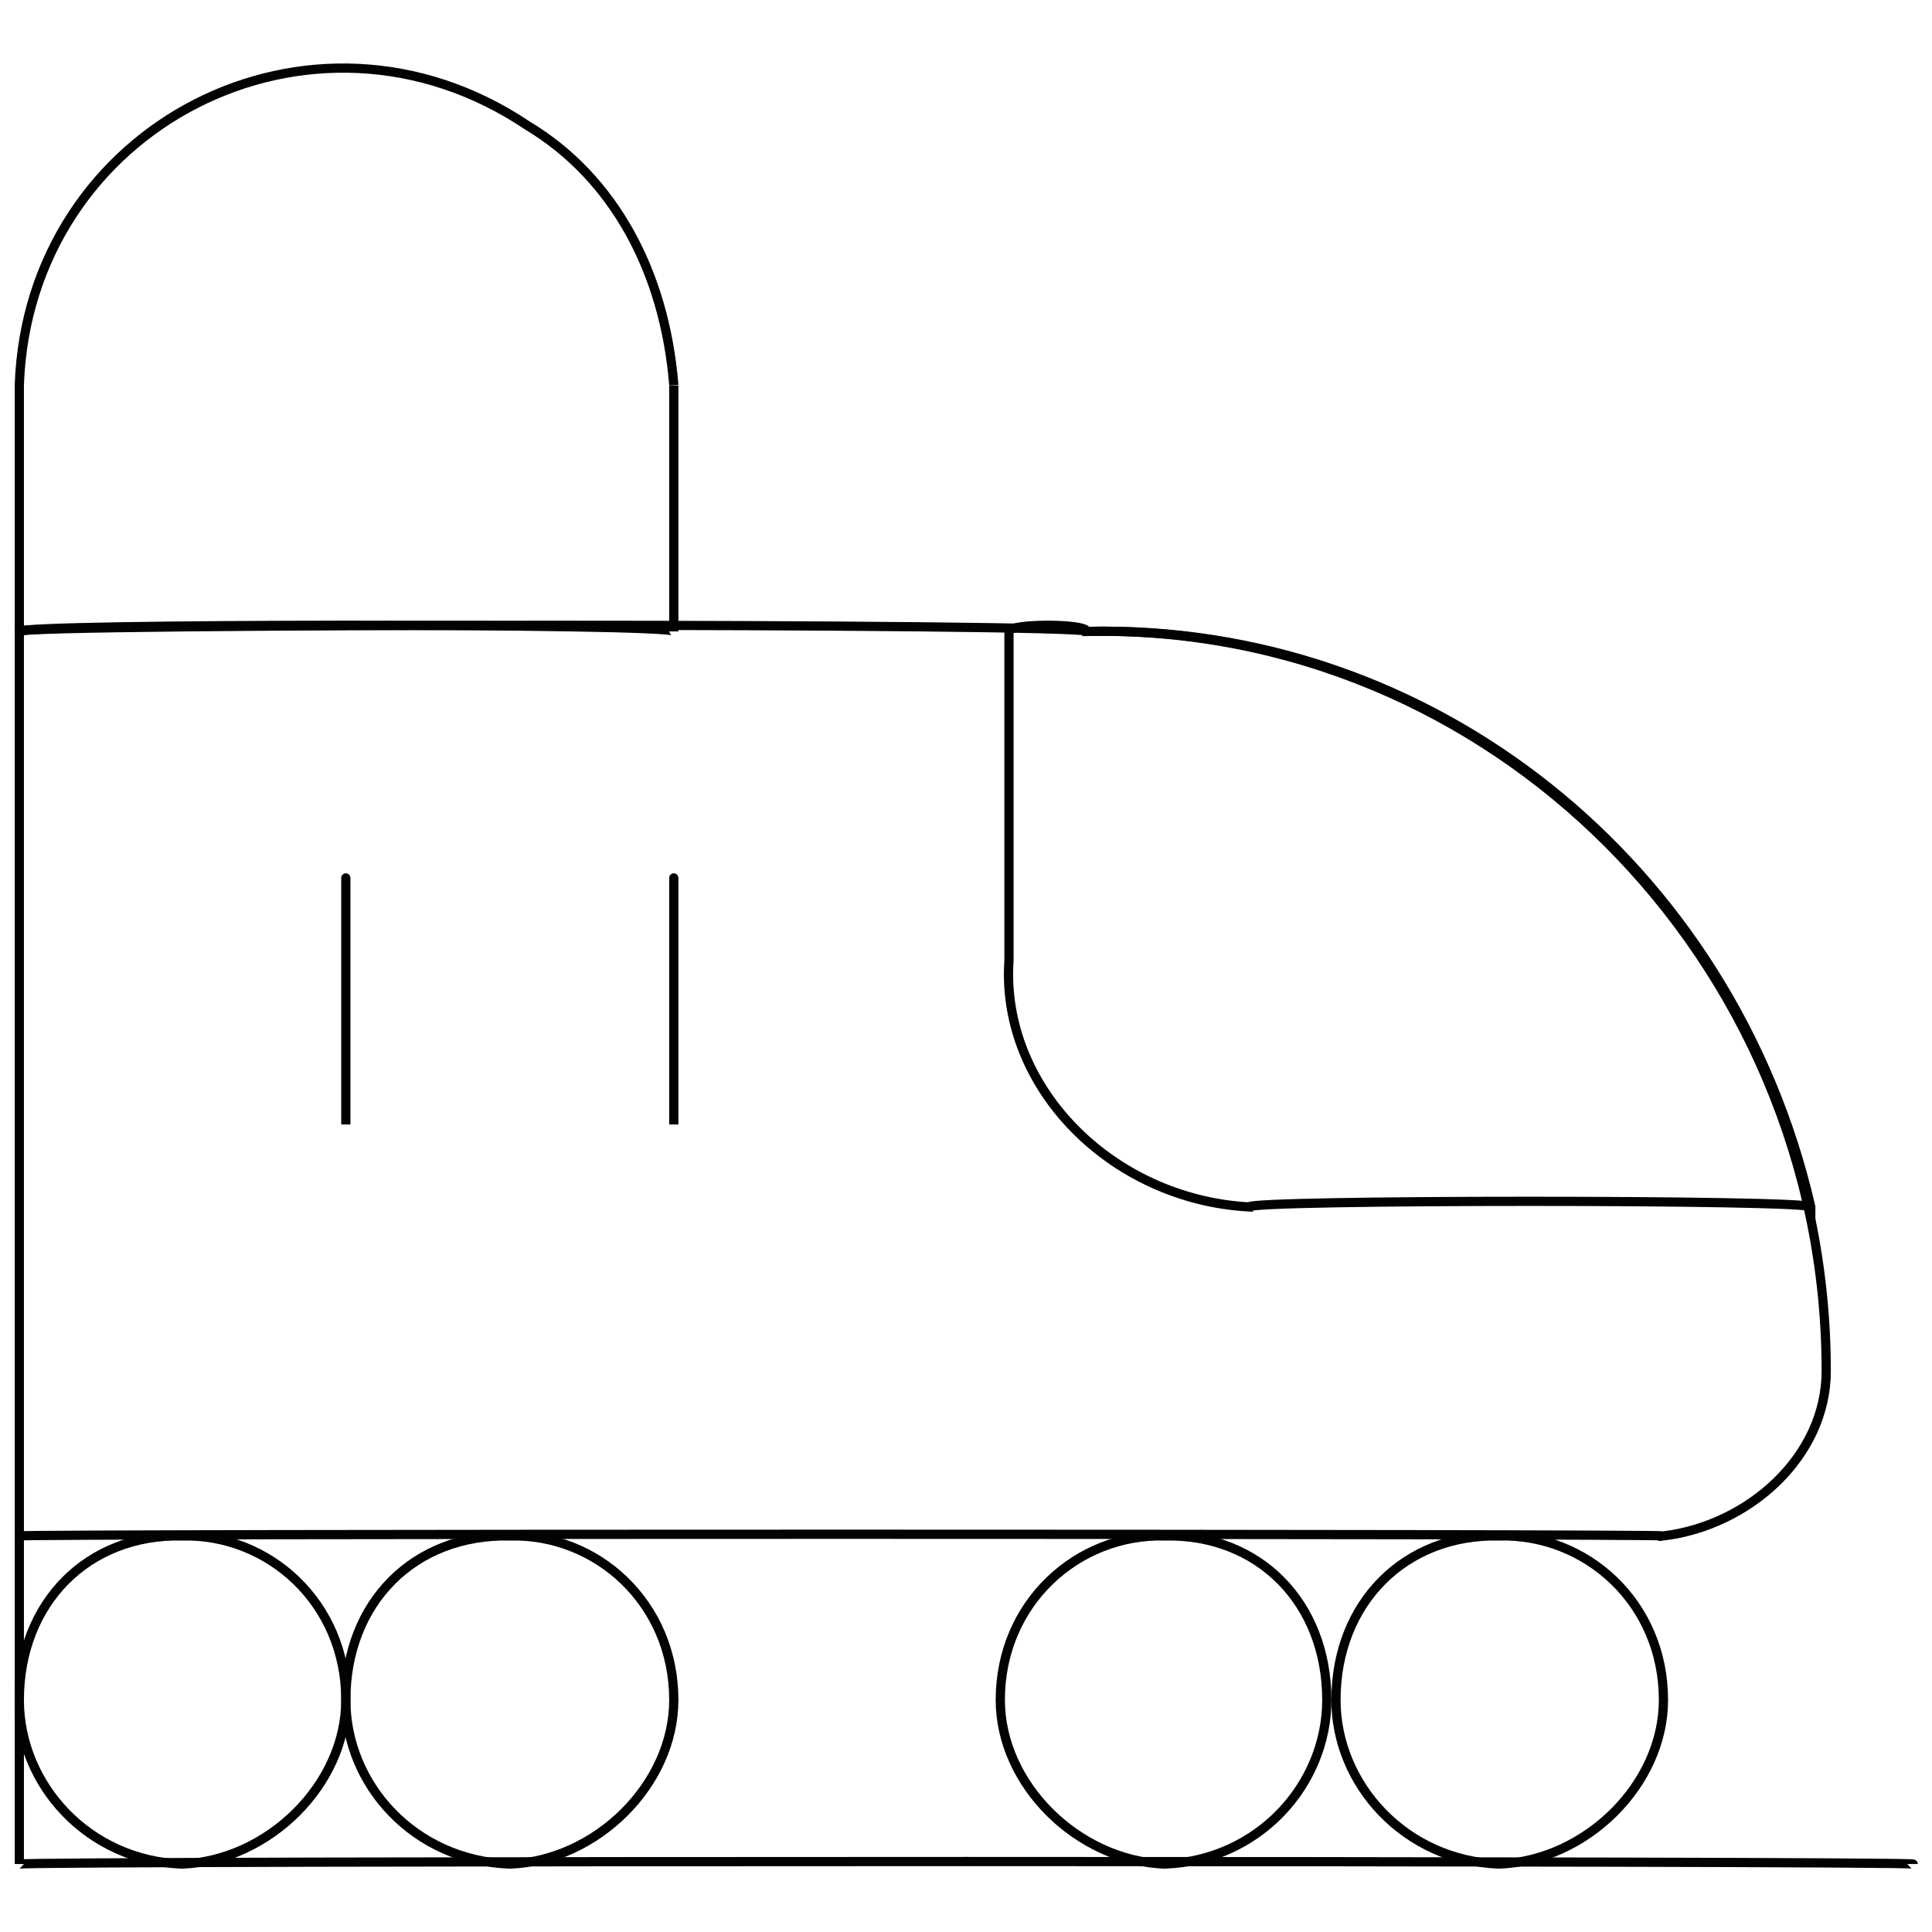
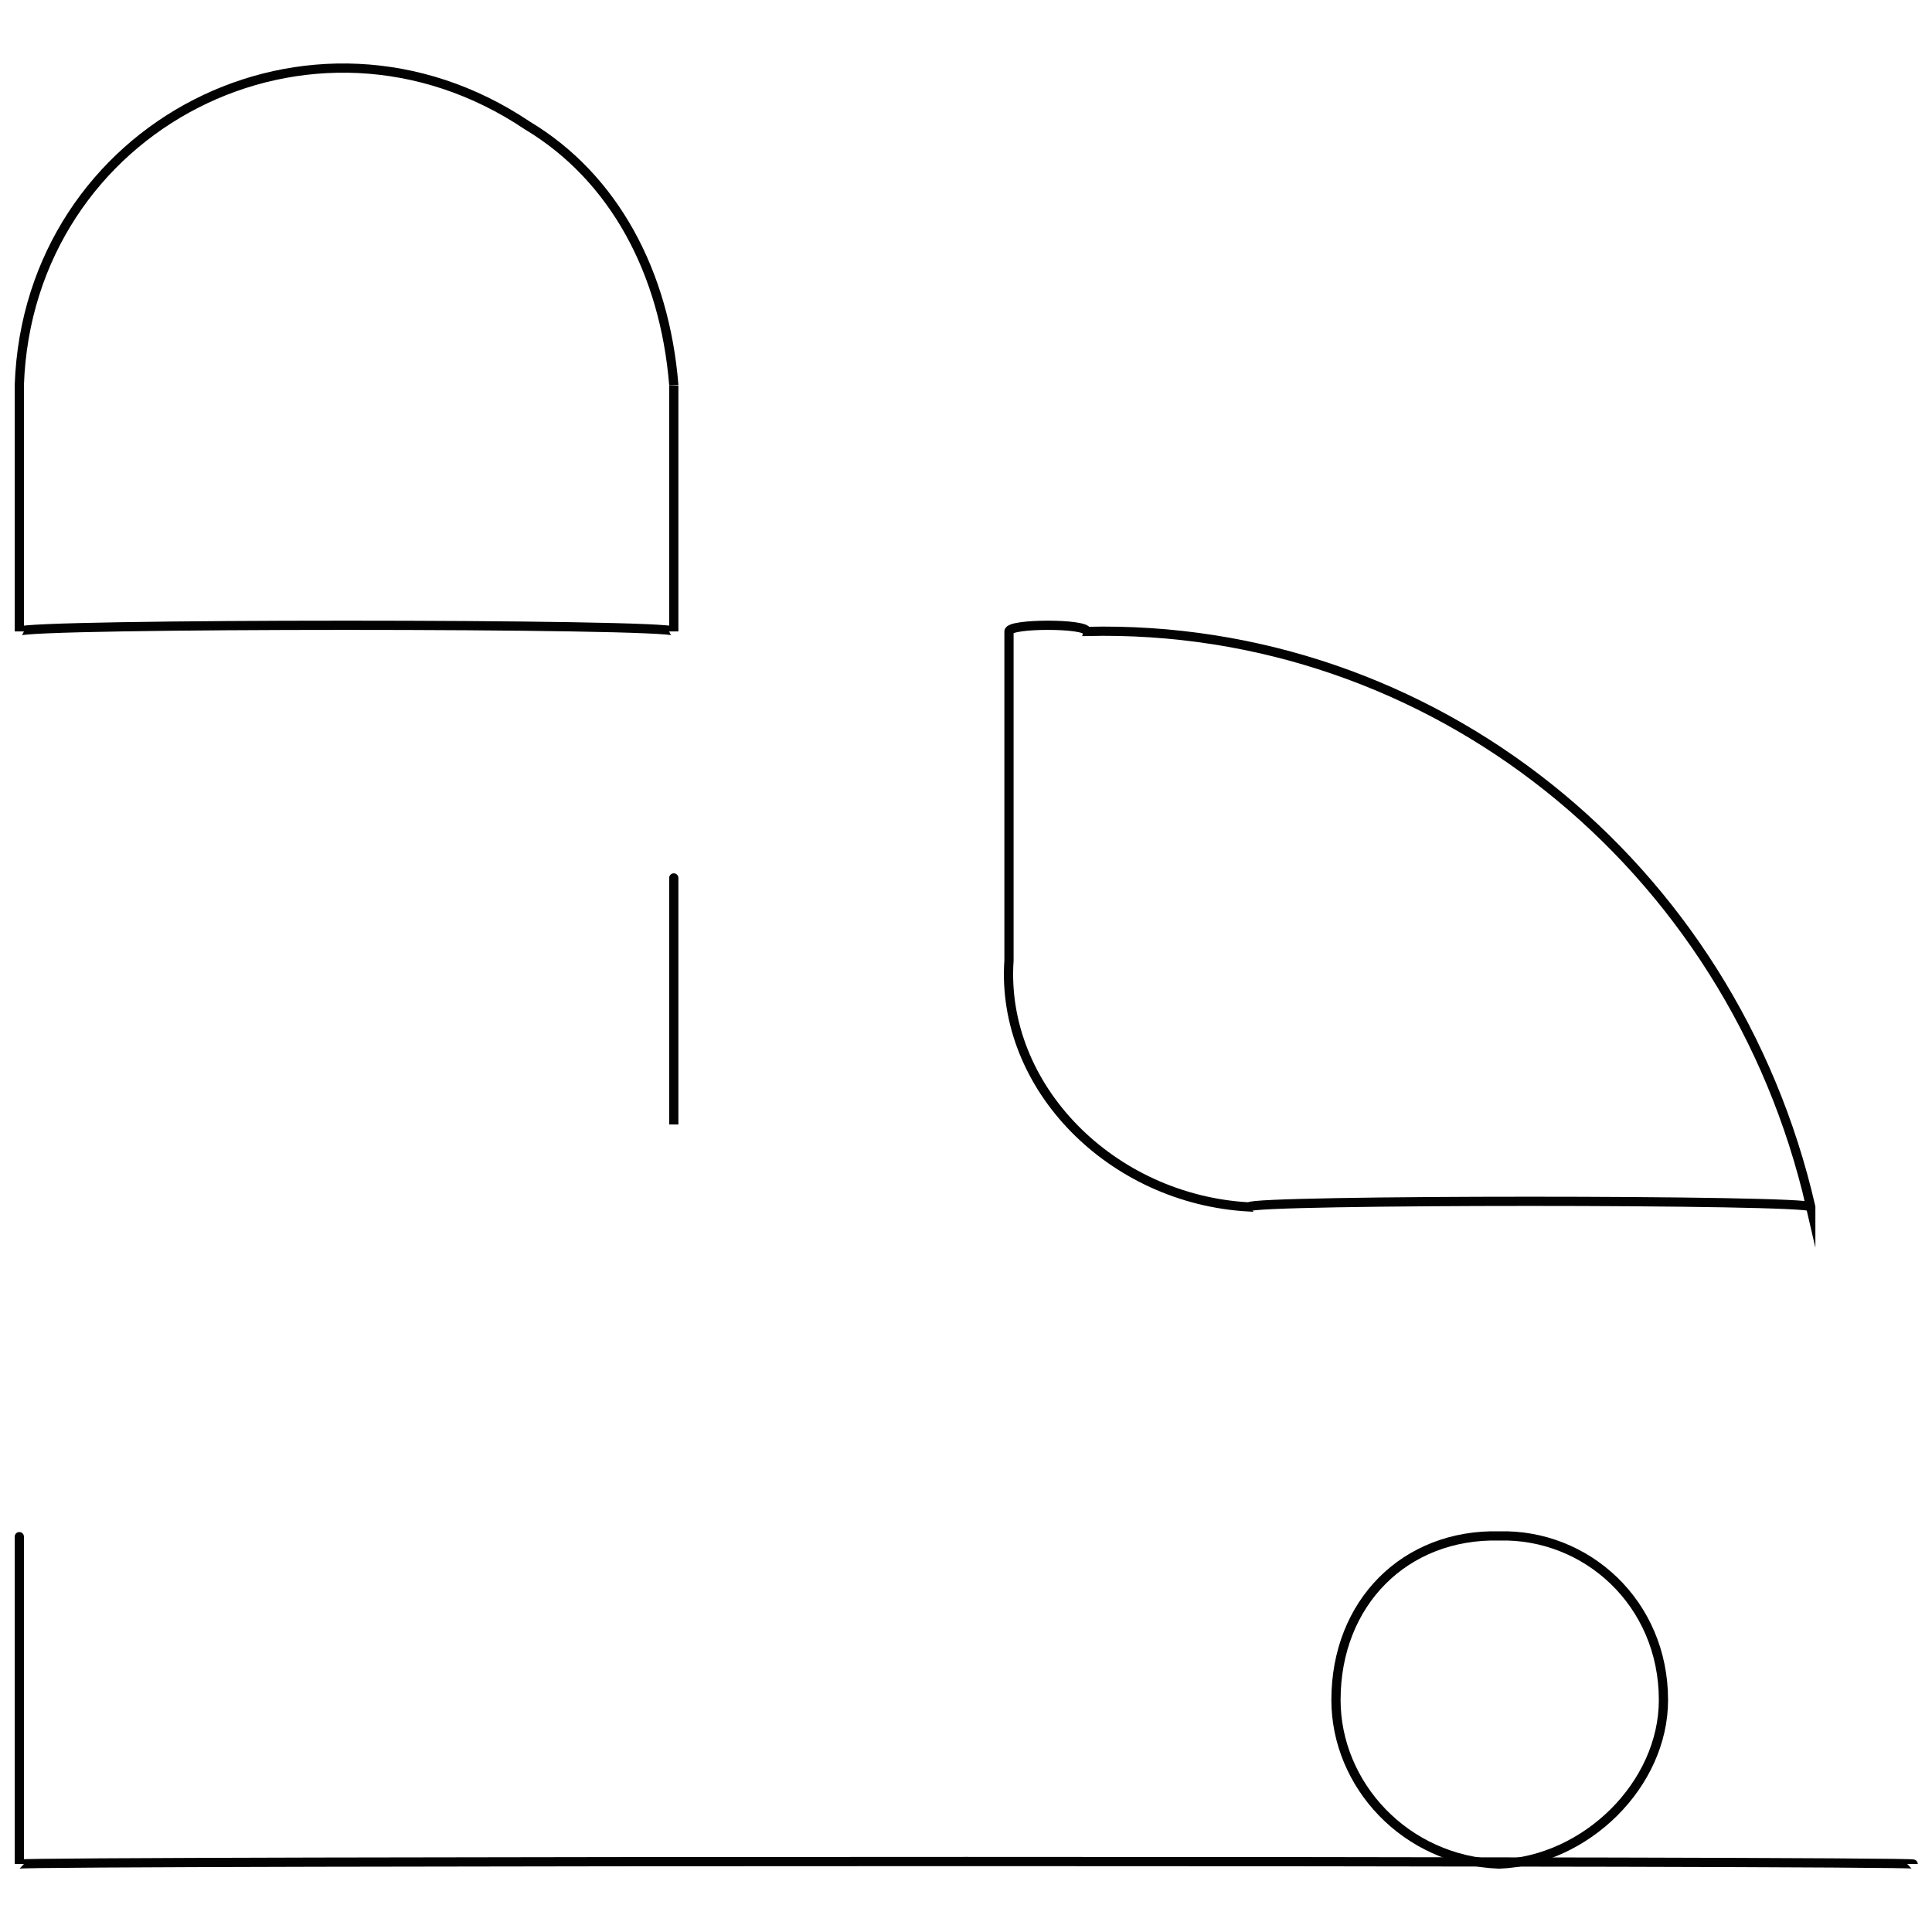
<svg xmlns="http://www.w3.org/2000/svg" version="1.1" width="100%" height="100%" id="svgWorkerArea" viewBox="0 0 400 400" style="background: white;">
  <defs id="defsdoc">
    <pattern id="patternBool" x="0" y="0" width="10" height="10" patternUnits="userSpaceOnUse" patternTransform="rotate(35)">
      <circle cx="5" cy="5" r="4" style="stroke: none;fill: #ff000070;" />
    </pattern>
  </defs>
  <g id="fileImp-324680286" class="cosito">
    <path id="pathImp-140138773" class="grouped" style="fill:none; stroke:#020202; stroke-miterlimit:10; stroke-width:1.91px; " d="M139.5 79.684C139.5 79.334 139.5 129.034 139.5 130.726 139.5 129.034 4 129.034 4 130.726 4 129.034 4 79.334 4 79.684 5.9 26.134 64.5-4.066 109.2 25.992 127.1 36.734 137.6 56.334 139.5 79.684 139.5 79.334 139.5 79.334 139.5 79.684" />
-     <path id="pathImp-913202923" class="grouped" style="fill:none; stroke:#020202; stroke-miterlimit:10; stroke-width:1.91px; " d="M378.1 283.85C378.1 301.534 362.1 315.834 344.4 317.997 344.4 317.534 4 317.534 4 317.997 4 317.534 4 129.034 4 130.726 4 129.034 225 129.034 225 130.726 308.8 129.034 378.1 198.534 378.1 283.85 378.1 282.034 378.1 282.034 378.1 283.85" />
    <path id="polylineImp-142275682" class="grouped" style="fill:none; stroke:#020202; stroke-miterlimit:10; stroke-width:1.91px; " d="M396.1 385.933C396.1 385.234 4 385.234 4 385.933 4 385.234 4 317.534 4 317.997" />
    <path id="pathImp-452768652" class="grouped" style="fill:none; stroke:#020202; stroke-miterlimit:10; stroke-width:1.91px; " d="M374.9 249.882C374.9 248.334 258.6 248.334 258.6 249.882 230.1 248.334 207.1 225.034 208.9 198.841 208.9 198.534 208.9 129.034 208.9 130.726 208.9 129.034 225 129.034 225 130.726 296.3 129.034 358.6 178.834 374.9 249.882 374.9 248.334 374.9 248.334 374.9 249.882" />
    <path id="lineImp-91543943" class="grouped" style="fill:none; stroke:#020202; stroke-miterlimit:10; stroke-width:1.91px; " d="M139.5 181.767C139.5 180.834 139.5 232.434 139.5 232.809" />
-     <path id="lineImp-516482577" class="grouped" style="fill:none; stroke:#020202; stroke-miterlimit:10; stroke-width:1.91px; " d="M71.6 181.767C71.6 180.834 71.6 232.434 71.6 232.809" />
-     <path id="circleImp-301885946" class="grouped" style="fill:none; stroke:#020202; stroke-miterlimit:10; stroke-width:1.91px; " d="M4 351.965C4 331.834 18.2 317.534 37.7 317.997 55.6 317.534 71.6 331.834 71.6 351.965 71.6 369.434 55.6 385.234 37.7 385.933 18.2 385.234 4 369.434 4 351.965 4 351.434 4 351.434 4 351.965" />
-     <path id="circleImp-746031816" class="grouped" style="fill:none; stroke:#020202; stroke-miterlimit:10; stroke-width:1.91px; " d="M71.6 351.965C71.6 331.834 85.7 317.534 105.6 317.997 123.5 317.534 139.5 331.834 139.5 351.965 139.5 369.434 123.5 385.234 105.6 385.933 85.7 385.234 71.6 369.434 71.6 351.965 71.6 351.434 71.6 351.434 71.6 351.965" />
-     <path id="circleImp-641796749" class="grouped" style="fill:none; stroke:#020202; stroke-miterlimit:10; stroke-width:1.91px; " d="M207.1 351.965C207.1 331.834 223.1 317.534 241.1 317.997 260.6 317.534 274.7 331.834 274.7 351.965 274.7 369.434 260.6 385.234 241.1 385.933 223.1 385.234 207.1 369.434 207.1 351.965 207.1 351.434 207.1 351.434 207.1 351.965" />
    <path id="circleImp-486648964" class="grouped" style="fill:none; stroke:#020202; stroke-miterlimit:10; stroke-width:1.91px; " d="M276.6 351.965C276.6 331.834 290.9 317.534 310.4 317.997 328.4 317.534 344.4 331.834 344.4 351.965 344.4 369.434 328.4 385.234 310.4 385.933 290.9 385.234 276.6 369.434 276.6 351.965 276.6 351.434 276.6 351.434 276.6 351.965" />
  </g>
</svg>